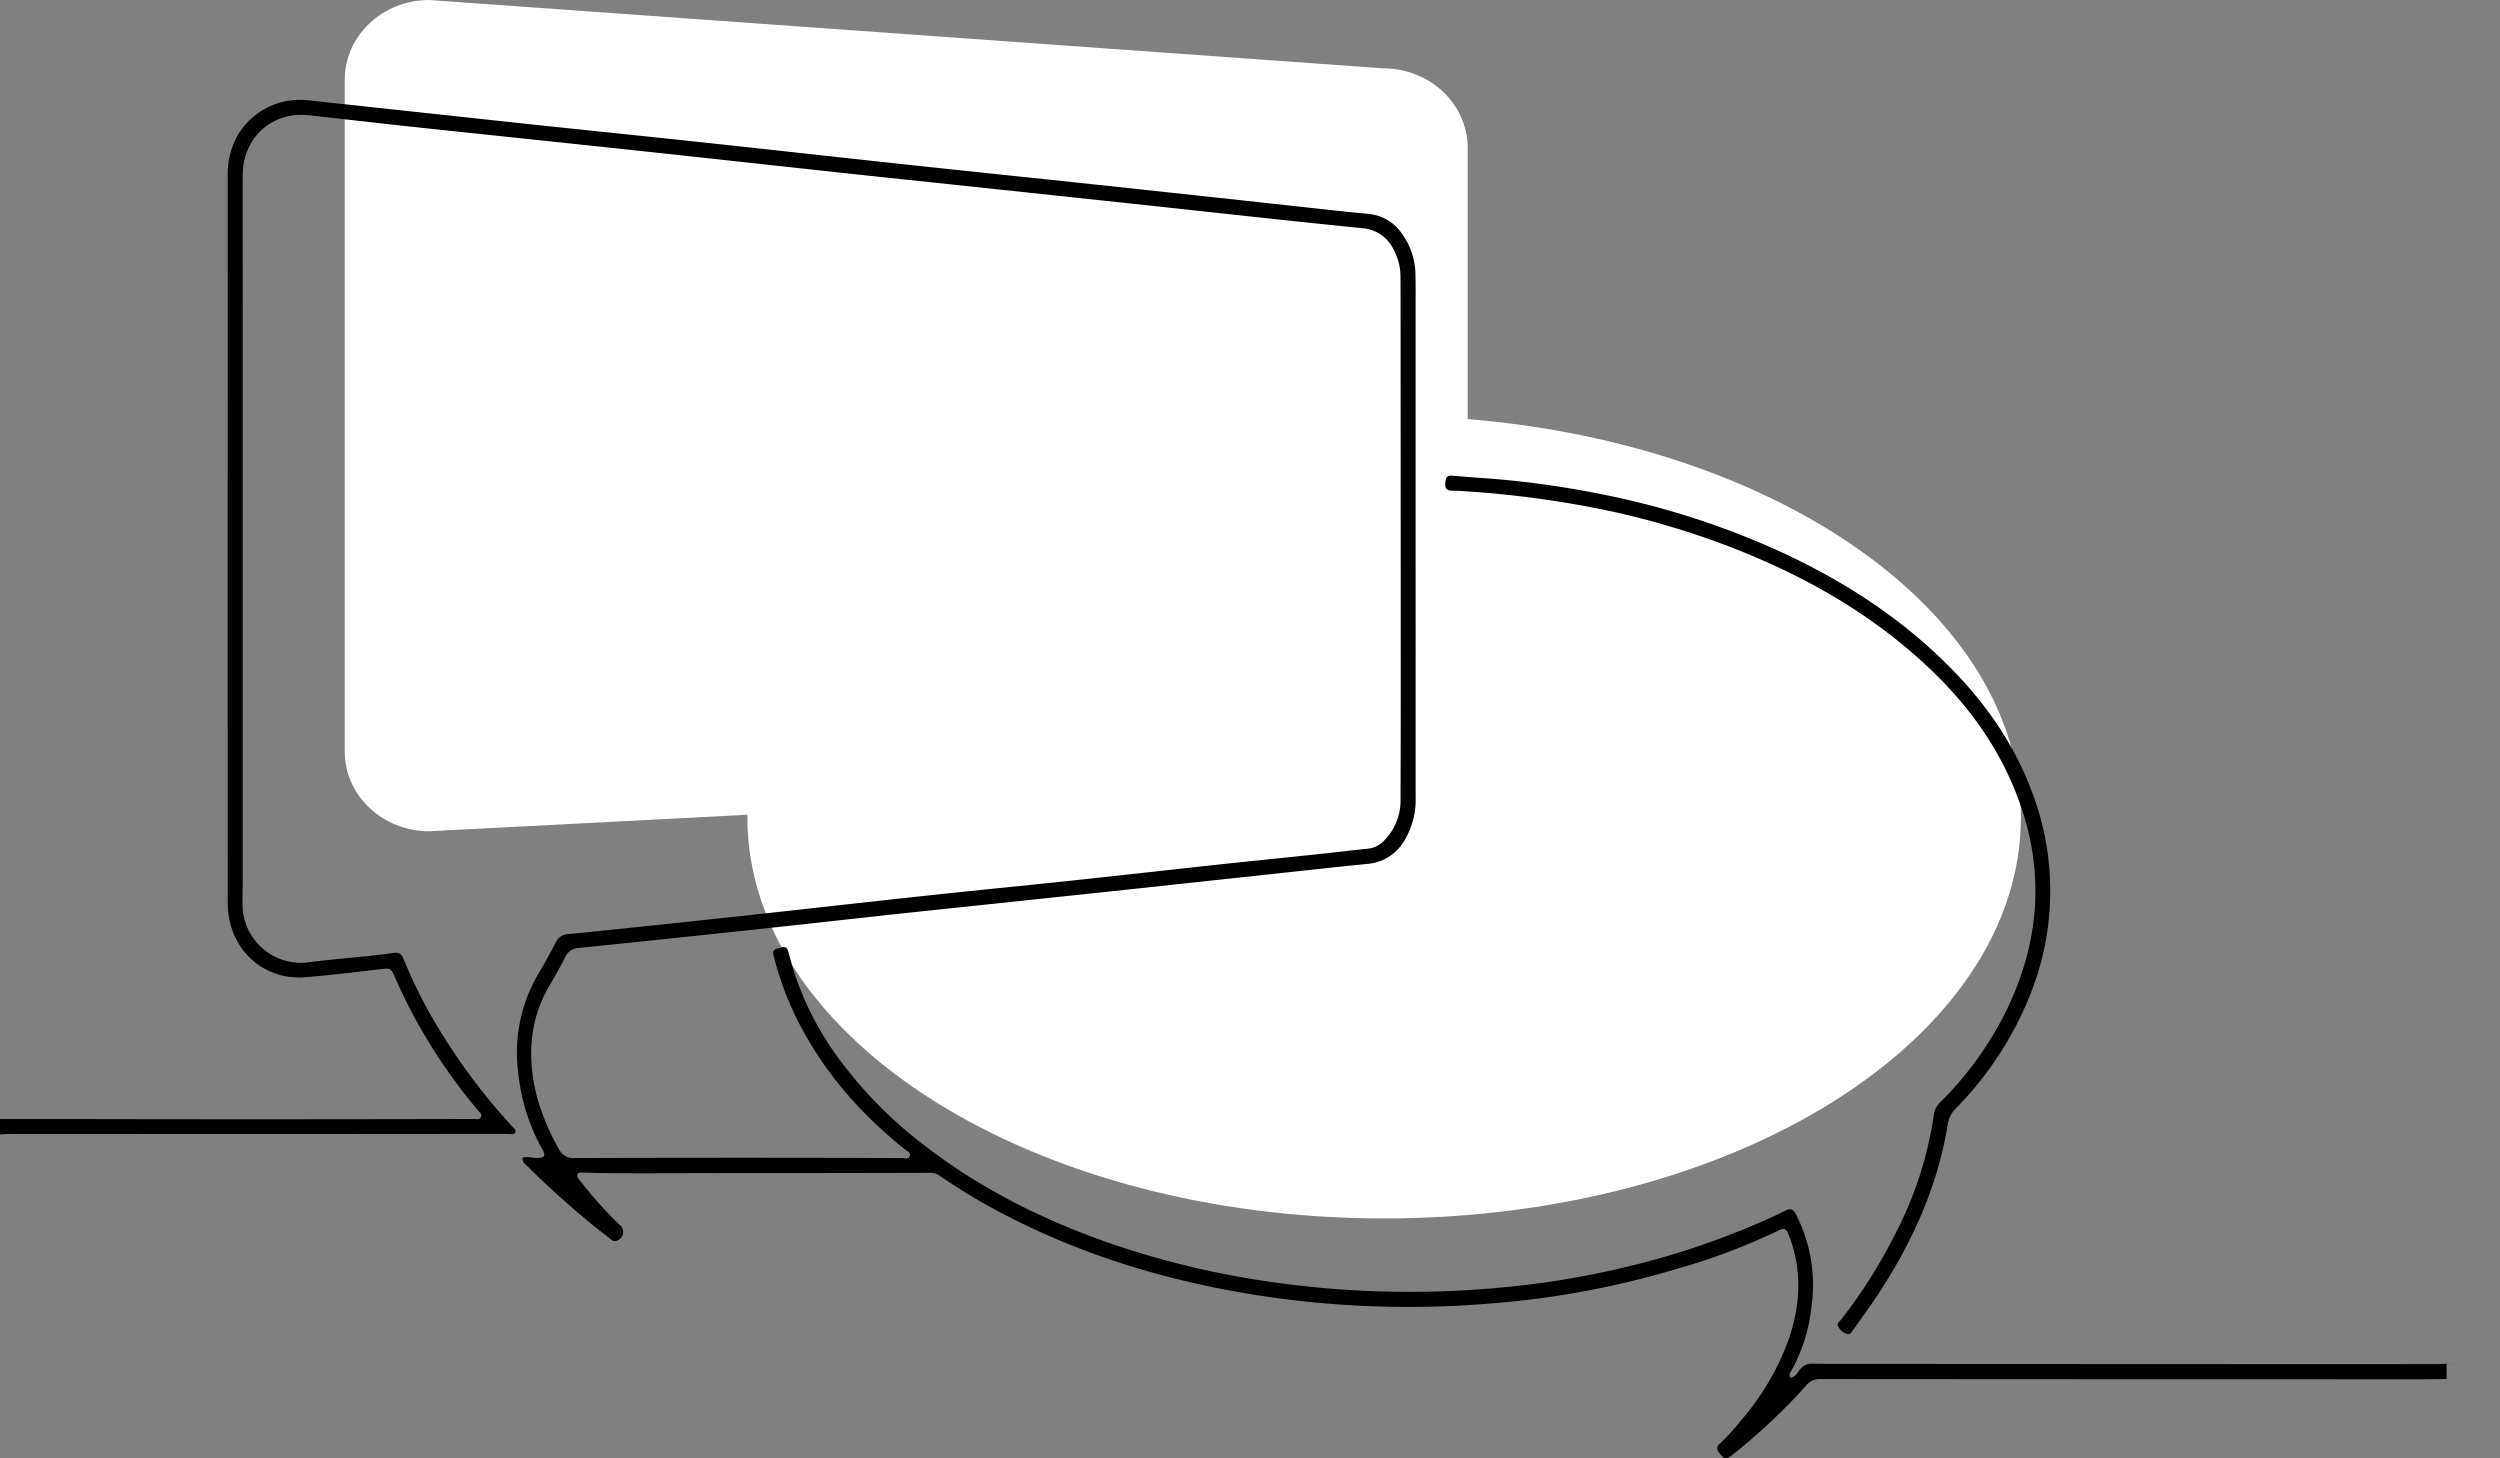
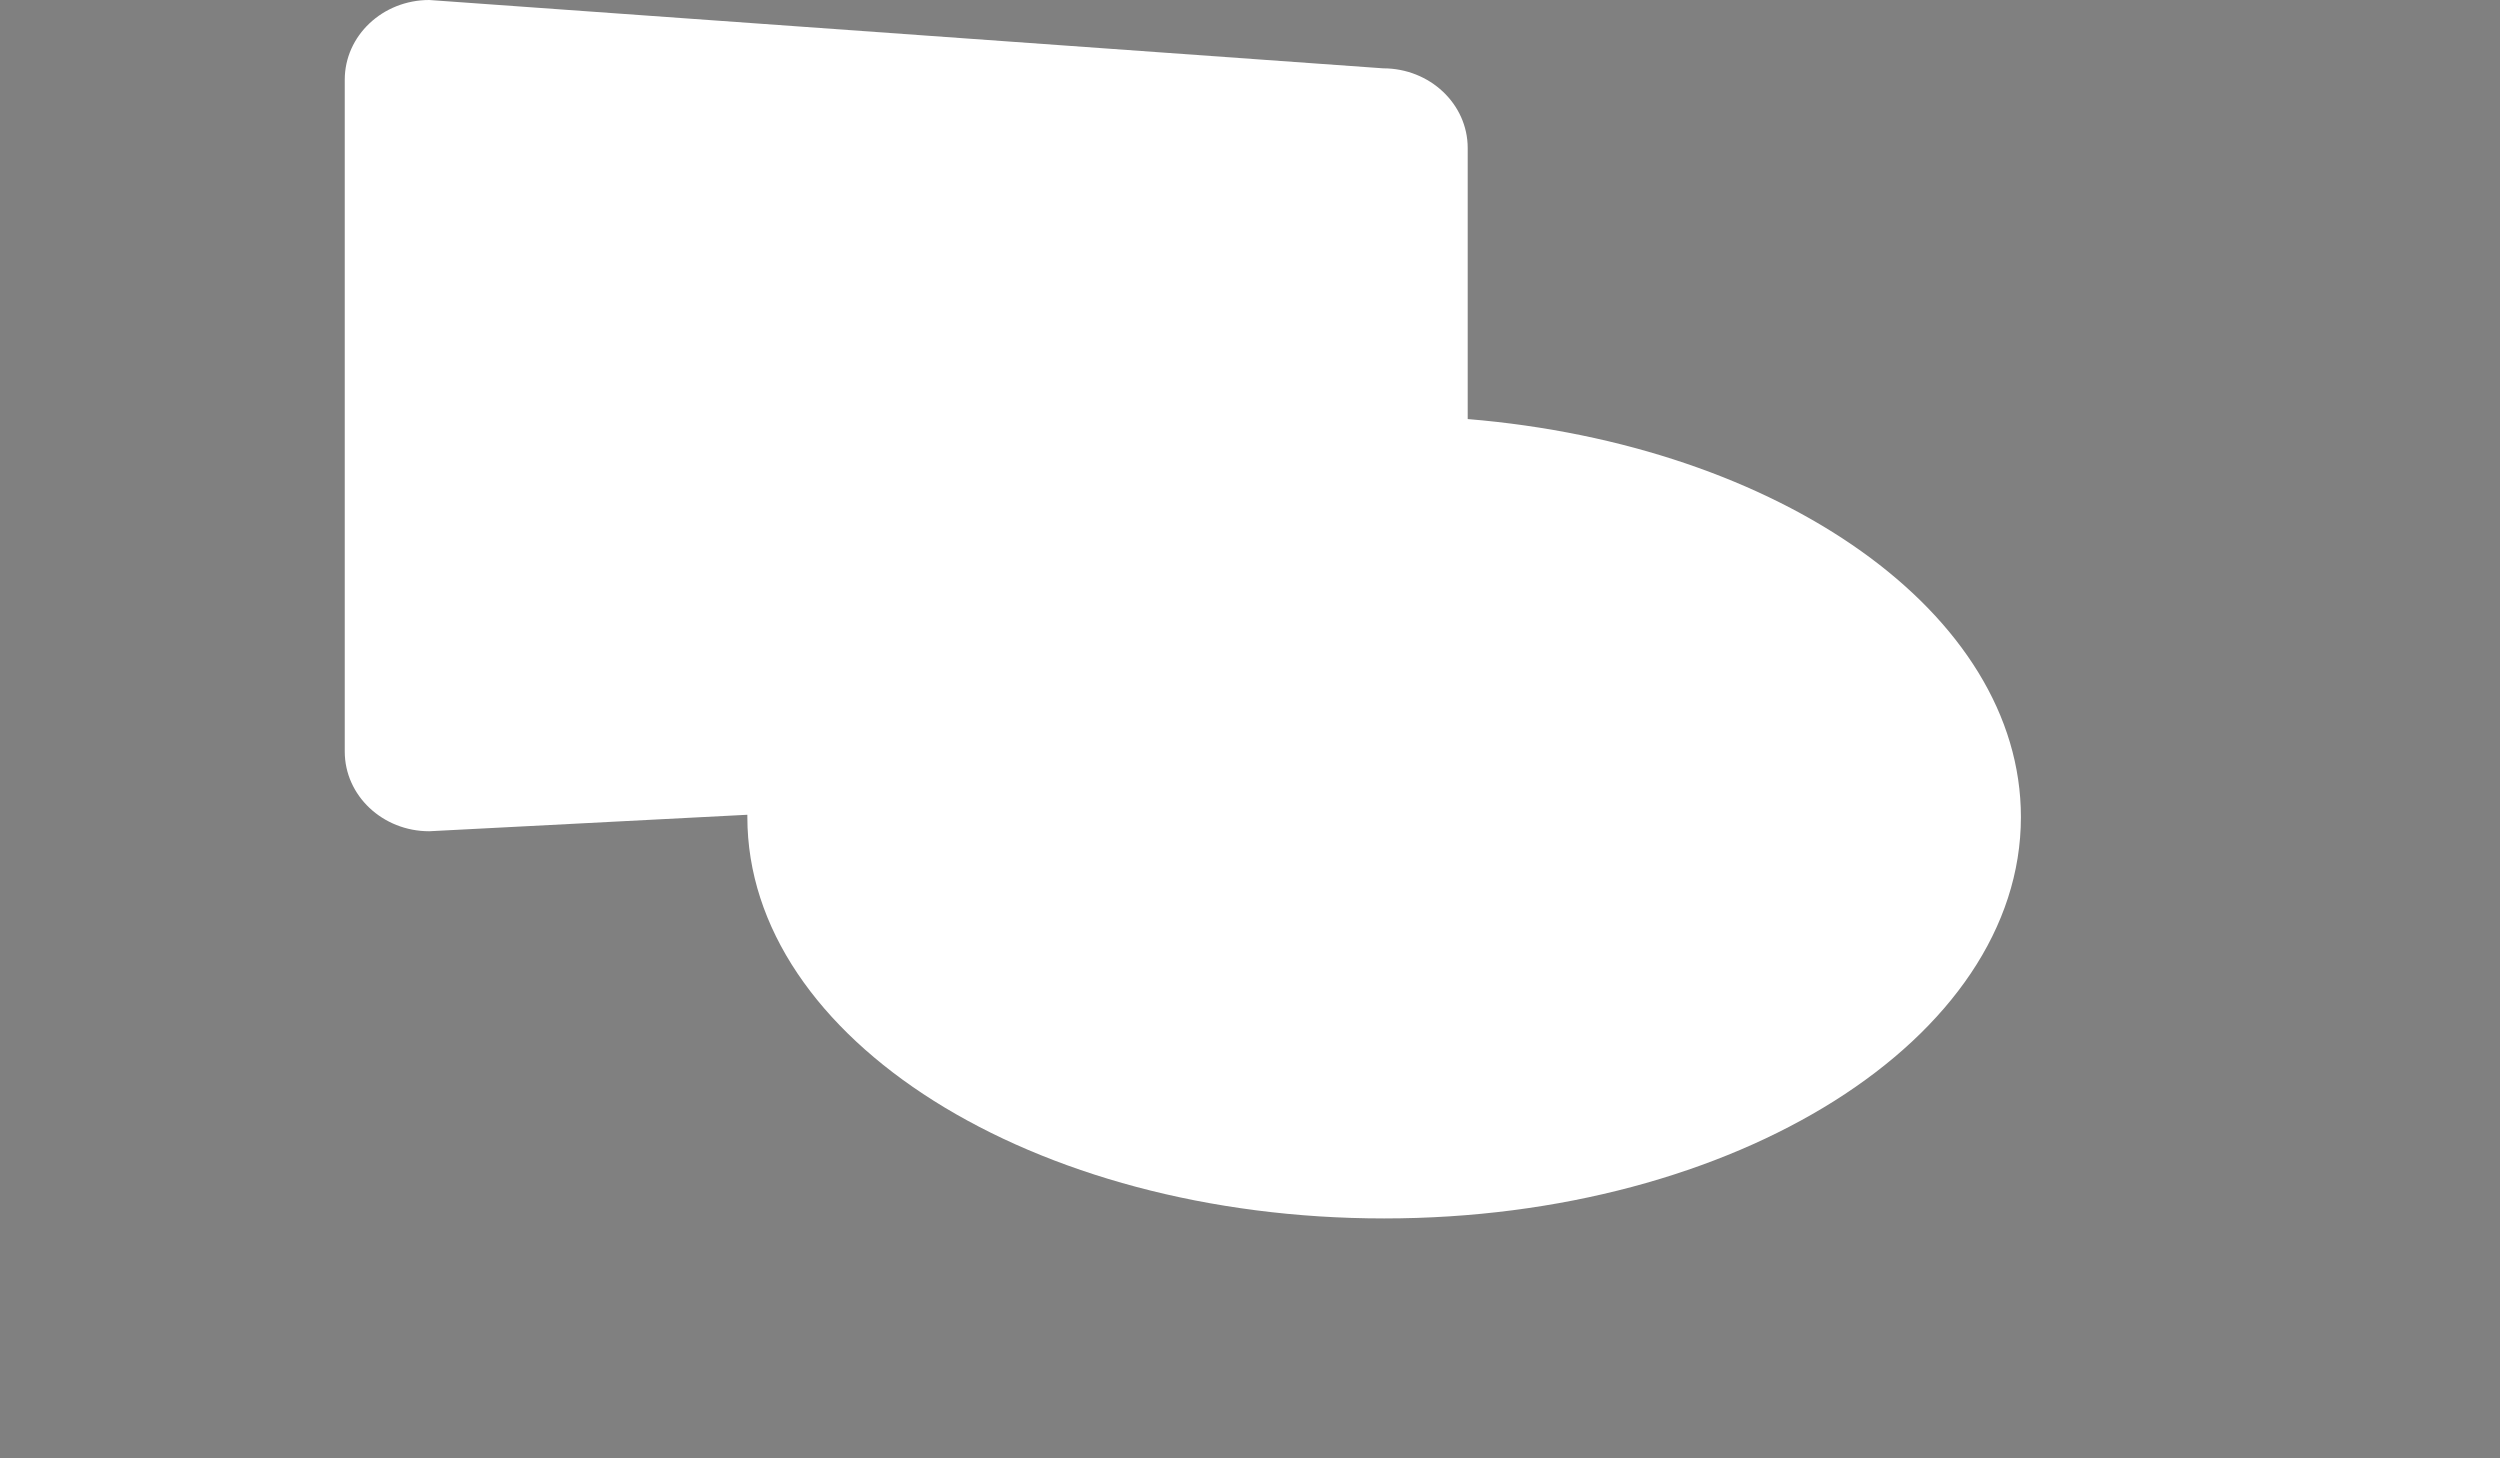
<svg xmlns="http://www.w3.org/2000/svg" width="480" height="280" viewBox="0 0 480 280">
  <rect x="0" y="0" width="480" height="280" fill="#808080" stroke="none" />
  <g id="Raggruppa_893" data-name="Raggruppa 893" transform="translate(-995 -6543)">
    <g id="Raggruppa_892" data-name="Raggruppa 892" transform="translate(518.16 66)">
      <path id="Unione_12" data-name="Unione 12" d="M77.3,156.871c0-.146,0-.291,0-.436L16.224,159.6C7.264,159.6,0,152.752,0,144.3V15.305C0,6.851,7.264,0,16.224,0L199.383,13.12c8.96,0,16.224,6.852,16.224,15.3V80.46c59.938,4.954,106.216,37.277,106.216,76.411,0,42.565-54.737,77.069-122.26,77.069S77.3,199.436,77.3,156.871Z" transform="translate(543.032 6477)" fill="#fff" />
      <g id="Raggruppa_891" data-name="Raggruppa 891" transform="translate(476.84 6496.167)">
-         <path id="Tracciato_6048" data-name="Tracciato 6048" d="M537.749,245.6c-1.973.017-3.946.048-5.919.048-64.282.005,44.039.013-7.132.011q-53.6,0-107.206-.044a3.26,3.26,0,0,0-2.71,1.244,115.317,115.317,0,0,1-13.989,13.178c-1.391,1.13-1.68,1.07-2.676-.236a1.16,1.16,0,0,1,.12-1.825,39.668,39.668,0,0,0,3.991-4.366,49.343,49.343,0,0,0,9.252-15.773c2.092-6.176,2.517-12.4.407-18.674-.179-.533-.382-1.06-.606-1.576-.343-.789-.825-.994-1.67-.565a120.165,120.165,0,0,1-19.541,7.4A169.546,169.546,0,0,1,354.2,231.1a188.4,188.4,0,0,1-47.822-2.079c-17.2-3-33.632-8.3-48.943-16.828-3.02-1.68-5.927-3.544-8.8-5.458a3.3,3.3,0,0,0-1.923-.721q-20.614.057-41.229.055c-8.526-.013-17.055.151-25.58-.1-.35-.011-.745-.087-.963.247-.288.445.041.8.3,1.124A76.607,76.607,0,0,0,186.97,216a1.733,1.733,0,0,1-.446,3c-.647.355-1.057-.068-1.5-.418-1.6-1.273-3.232-2.506-4.791-3.827-3.926-3.326-7.753-6.763-11.379-10.418a1.166,1.166,0,0,1-.5-1.221c.893-.331,1.849.08,2.789.051,1.427-.044,1.674-.4,1-1.629a38.222,38.222,0,0,1-4.673-15.029,29.838,29.838,0,0,1,3.894-18.707c1.2-1.992,2.3-4.043,3.386-6.1a2.613,2.613,0,0,1,2.311-1.508q15.878-1.607,31.746-3.324c12.54-1.356,25.072-2.783,37.613-4.131,9.106-.98,18.224-1.859,27.331-2.828,9.319-.991,18.63-2.049,27.947-3.054,6.3-.679,12.613-1.308,18.919-1.975,3.433-.364,6.862-.765,10.294-1.138A5.027,5.027,0,0,0,333.96,142a10.9,10.9,0,0,0,2.941-7.917q.038-10.255.04-20.509-.008-37.428-.032-74.855,0-2.432-.018-4.863a10.868,10.868,0,0,0-1.212-4.882,7.267,7.267,0,0,0-6.223-4.339c-14.726-1.471-29.432-3.132-44.148-4.7q-25.118-2.684-50.24-5.338c-14.925-1.6-29.844-3.254-44.769-4.853-14.435-1.547-28.876-3.042-43.312-4.585-6.586-.7-13.165-1.481-19.75-2.2-7.033-.767-12.628,4.325-12.643,11.531-.019,8.81.01,17.621.011,26.431q0,54.555,0,109.111c0,1.48-.059,2.961-.041,4.44A11.212,11.212,0,0,0,127.2,165.6c5.452-.713,10.945-1.029,16.386-1.806,1.234-.175,1.605.423,1.983,1.355a92.054,92.054,0,0,0,7.445,14.451A116.629,116.629,0,0,0,166.3,197.066a3.372,3.372,0,0,1,.564.618c.253.47.093.856-.448.9s-1.123-.051-1.685-.051q-20.616.013-41.233.032c-41.867,0-11.323-.015-53.191-.018-.77,0-1.54.068-2.31.1v-2.96c18.819,0,26.757.045,48.113.043q21.46,0,42.921-.052c.474,0,1.045.2,1.308-.367s-.227-.893-.536-1.262a104.709,104.709,0,0,1-15.959-25.543c-.8-1.847-.894-1.812-2.843-1.585-4.828.56-9.654,1.176-14.5,1.542-7.674.58-13.947-4.9-14.691-12.655-.094-.981-.1-1.971-.1-2.957q-.005-48.21,0-96.42,0-20.721.005-41.442a15.753,15.753,0,0,1,1.684-7.761A13.873,13.873,0,0,1,127,.078q19.652,2.111,39.3,4.24c12.473,1.33,24.952,2.6,37.424,3.938,12.682,1.359,25.355,2.784,38.036,4.147,12.4,1.332,24.809,2.61,37.212,3.936q18.286,1.953,36.569,3.954c5.044.545,10.085,1.13,15.137,1.6a8.688,8.688,0,0,1,6.263,3.489,13.775,13.775,0,0,1,2.831,8.47c.044,1.831.021,3.665.021,5.5q0,33.83.005,67.663,0,13.425,0,26.852a14.981,14.981,0,0,1-2.112,8.279,8.989,8.989,0,0,1-6.983,4.54c-5.891.582-11.773,1.241-17.659,1.873q-13.45,1.446-26.9,2.9-21.654,2.3-43.309,4.577c-9.178.981-18.35,2.027-27.527,3.011q-18.076,1.94-36.161,3.795a2.919,2.919,0,0,0-2.616,1.738c-.9,1.756-1.843,3.491-2.858,5.182-4.19,6.98-4.5,14.4-2.466,22.05a43.322,43.322,0,0,0,4.03,9.515,3.149,3.149,0,0,0,3.181,1.848q25.057-.081,50.113-.033c4.228,0,8.457.03,12.685.047.538,0,1.251.3,1.477-.406.212-.669-.493-.9-.924-1.248-9.16-7.321-16.6-16.038-21.567-26.736a59.82,59.82,0,0,1-3.578-10.151c-.336-1.287-.247-1.449.968-1.8,1.27-.372,1.547-.235,1.893,1.16a57.542,57.542,0,0,0,9.334,19.761A81.392,81.392,0,0,0,244.654,200.1c10.852,8.576,23,14.7,35.976,19.273a165.913,165.913,0,0,0,29.7,7.34,186.893,186.893,0,0,0,45.1,1.4,168.363,168.363,0,0,0,24.182-3.877,152.866,152.866,0,0,0,29.136-9.963c.319-.148.638-.3.952-.456,2.441-1.229,2.472-1.245,3.68,1.323a29.5,29.5,0,0,1,2.4,16.715,31.963,31.963,0,0,1-3.866,12.212c-.2.34-.5.706-.185,1.282,1.032-.07,1.385-1.024,1.931-1.656a2.754,2.754,0,0,1,2.375-1.041c3.452.085,6.906.054,10.36.056q47.257.025,94.516.043c45.39-.005-9.024-.041,16.207-.037a5.223,5.223,0,0,0,.625-.074Z" transform="translate(-68 0)" />
-         <path id="Tracciato_6049" data-name="Tracciato 6049" d="M402.707,82.248a178.973,178.973,0,0,1,24.908,3.308,155.894,155.894,0,0,1,31.2,9.757c12.5,5.45,24,12.491,33.841,22.018,7.432,7.191,13.417,15.409,17.061,25.168a53.3,53.3,0,0,1,.019,38.248A65.864,65.864,0,0,1,495.19,203.34a5.6,5.6,0,0,0-1.607,3.1c-1.863,11.693-6.621,22.223-13,32.081-1.607,2.482-3.366,4.867-5.07,7.287-.315.447-.637,1.111-1.288.868a2.912,2.912,0,0,1-1.7-1.494c-.234-.538.3-.88.6-1.256a98.124,98.124,0,0,0,10.18-16.039,71.743,71.743,0,0,0,7.631-23.392,4.251,4.251,0,0,1,1.419-2.5A65.492,65.492,0,0,0,504.4,185.5c7.759-15.344,8.059-30.835.684-46.4-4.617-9.741-11.579-17.631-19.8-24.456-10.471-8.693-22.346-14.914-35.044-19.664a158.548,158.548,0,0,0-21.69-6.335,196.151,196.151,0,0,0-29.317-3.858,9.856,9.856,0,0,1-1.264-.046c-.96-.189-.886-.934-.819-1.66.065-.7.286-1.259,1.137-1.195,1.476.113,2.95.241,4.424.363" transform="translate(-119.626 -9.735)" />
-       </g>
+         </g>
    </g>
-     <rect id="Rettangolo_381" data-name="Rettangolo 381" width="480" height="280" transform="translate(995 6543)" fill="none" />
  </g>
</svg>